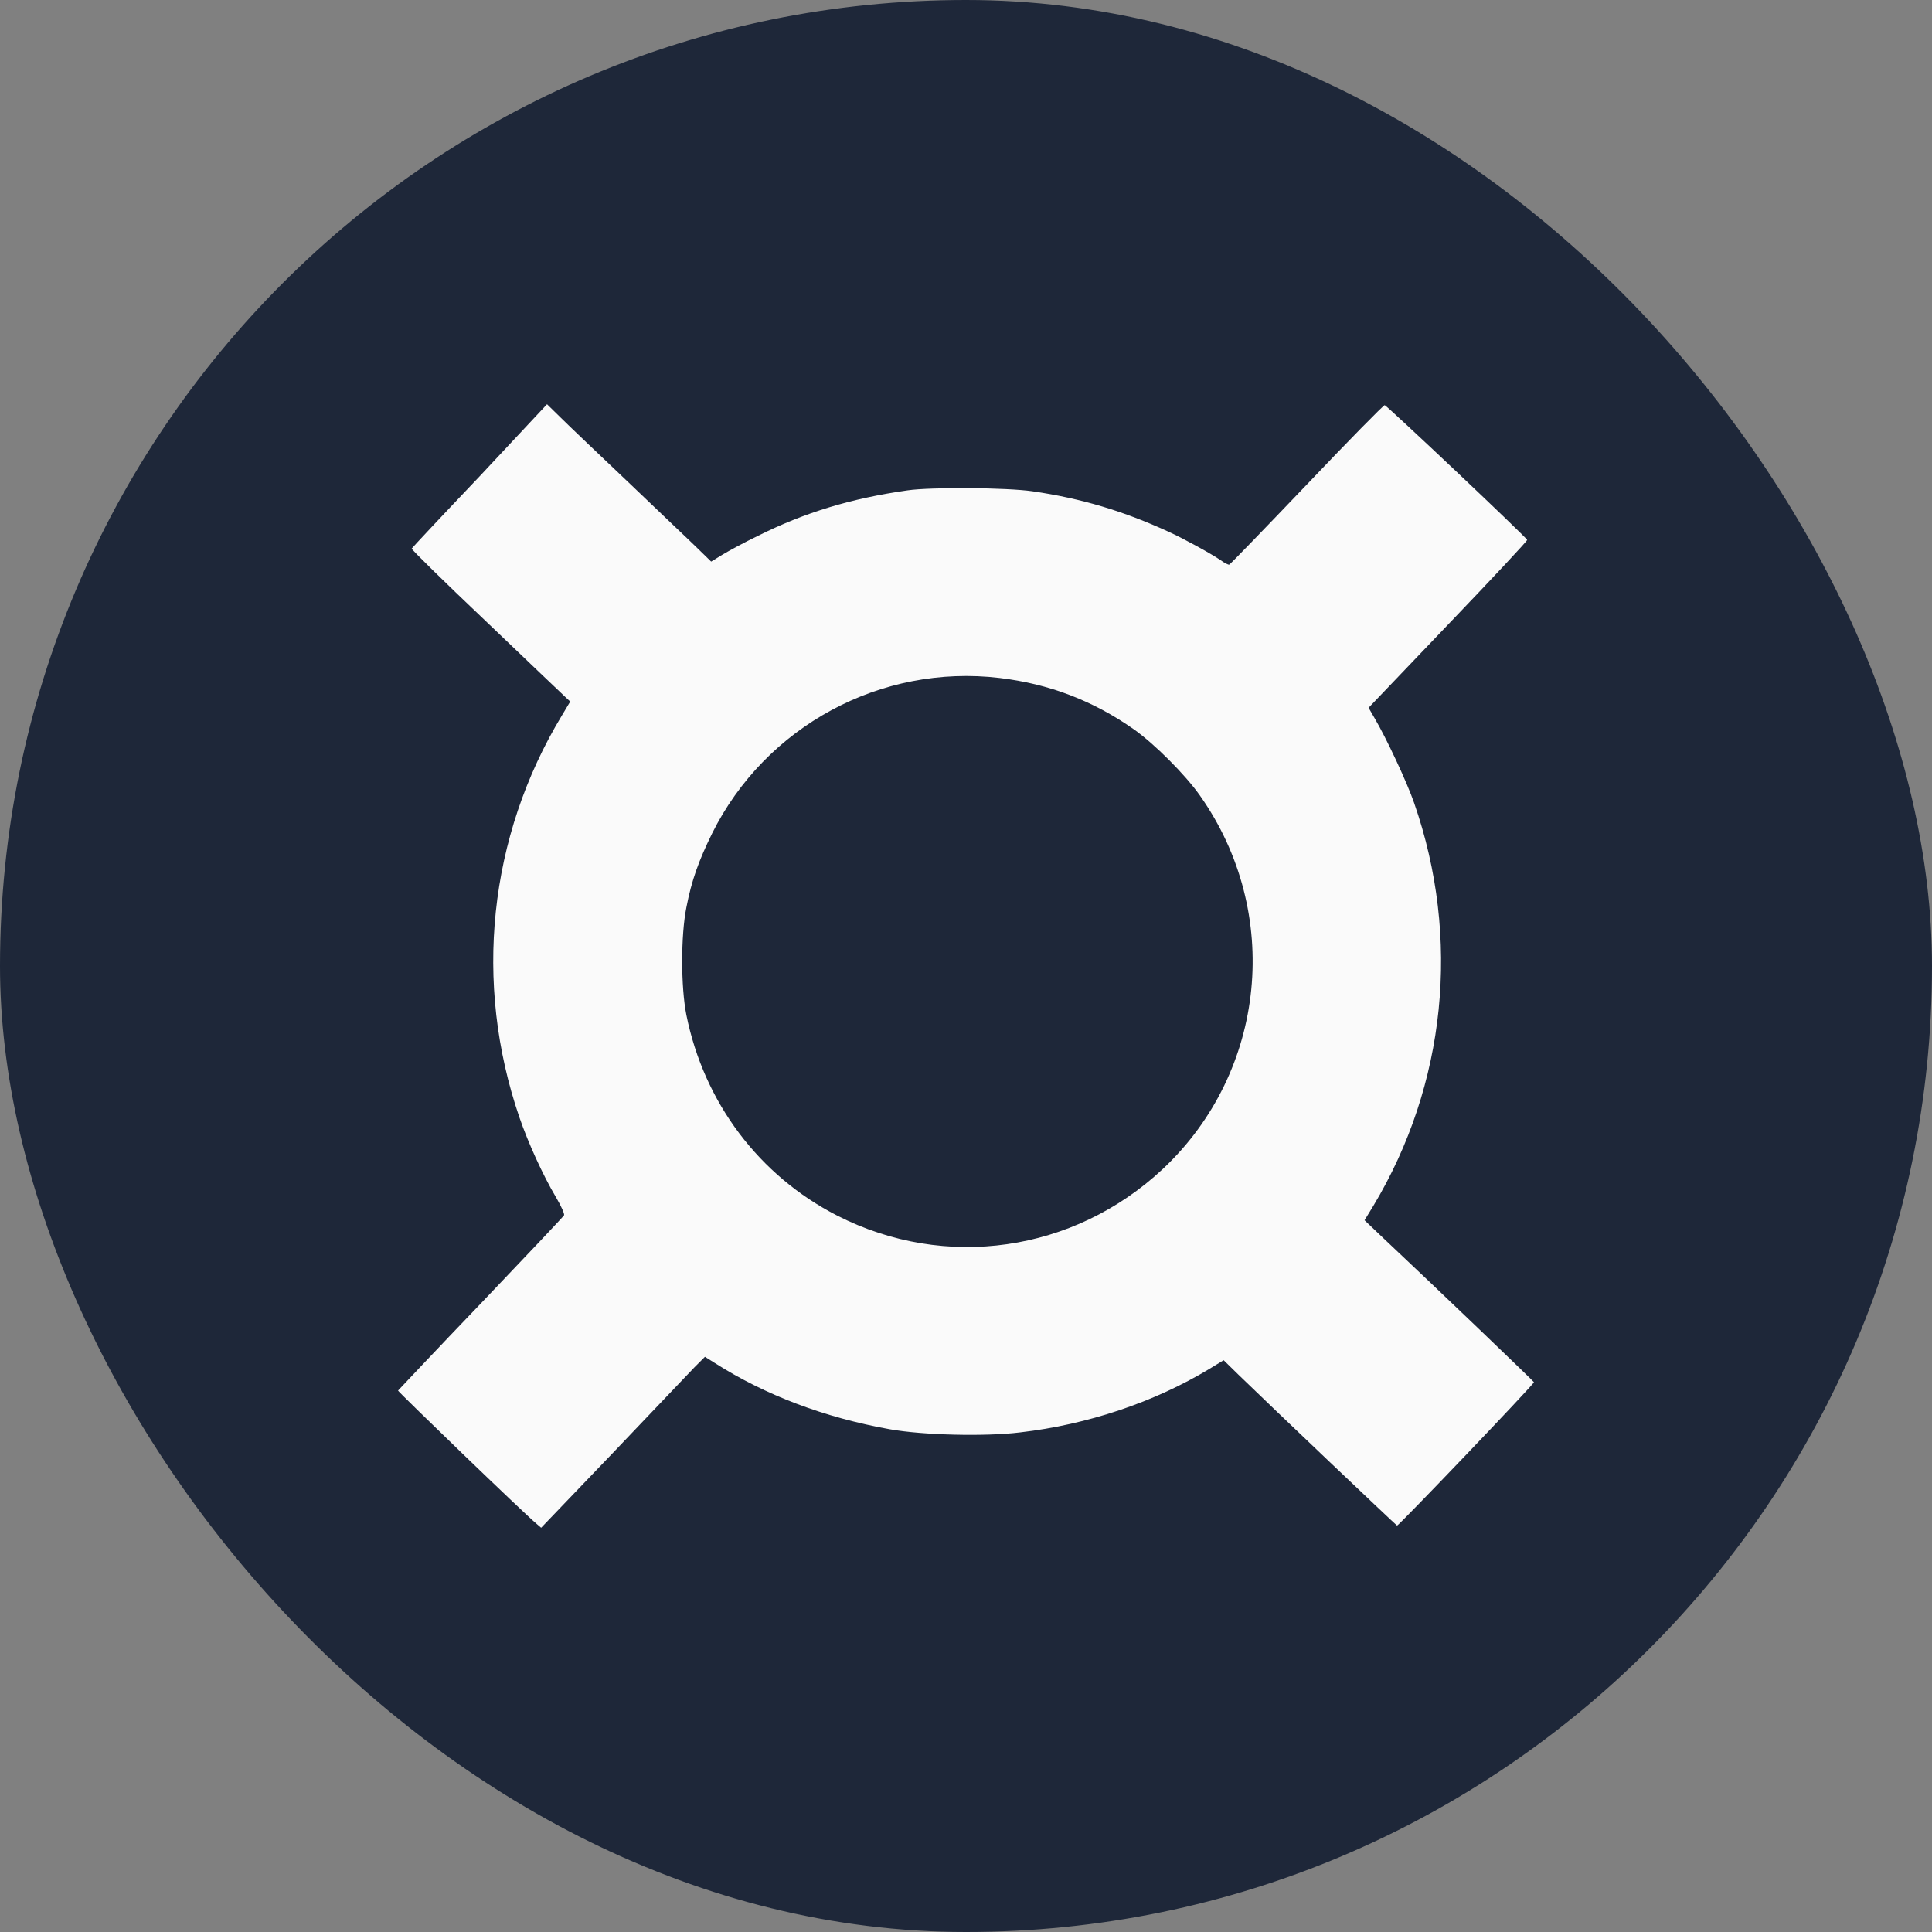
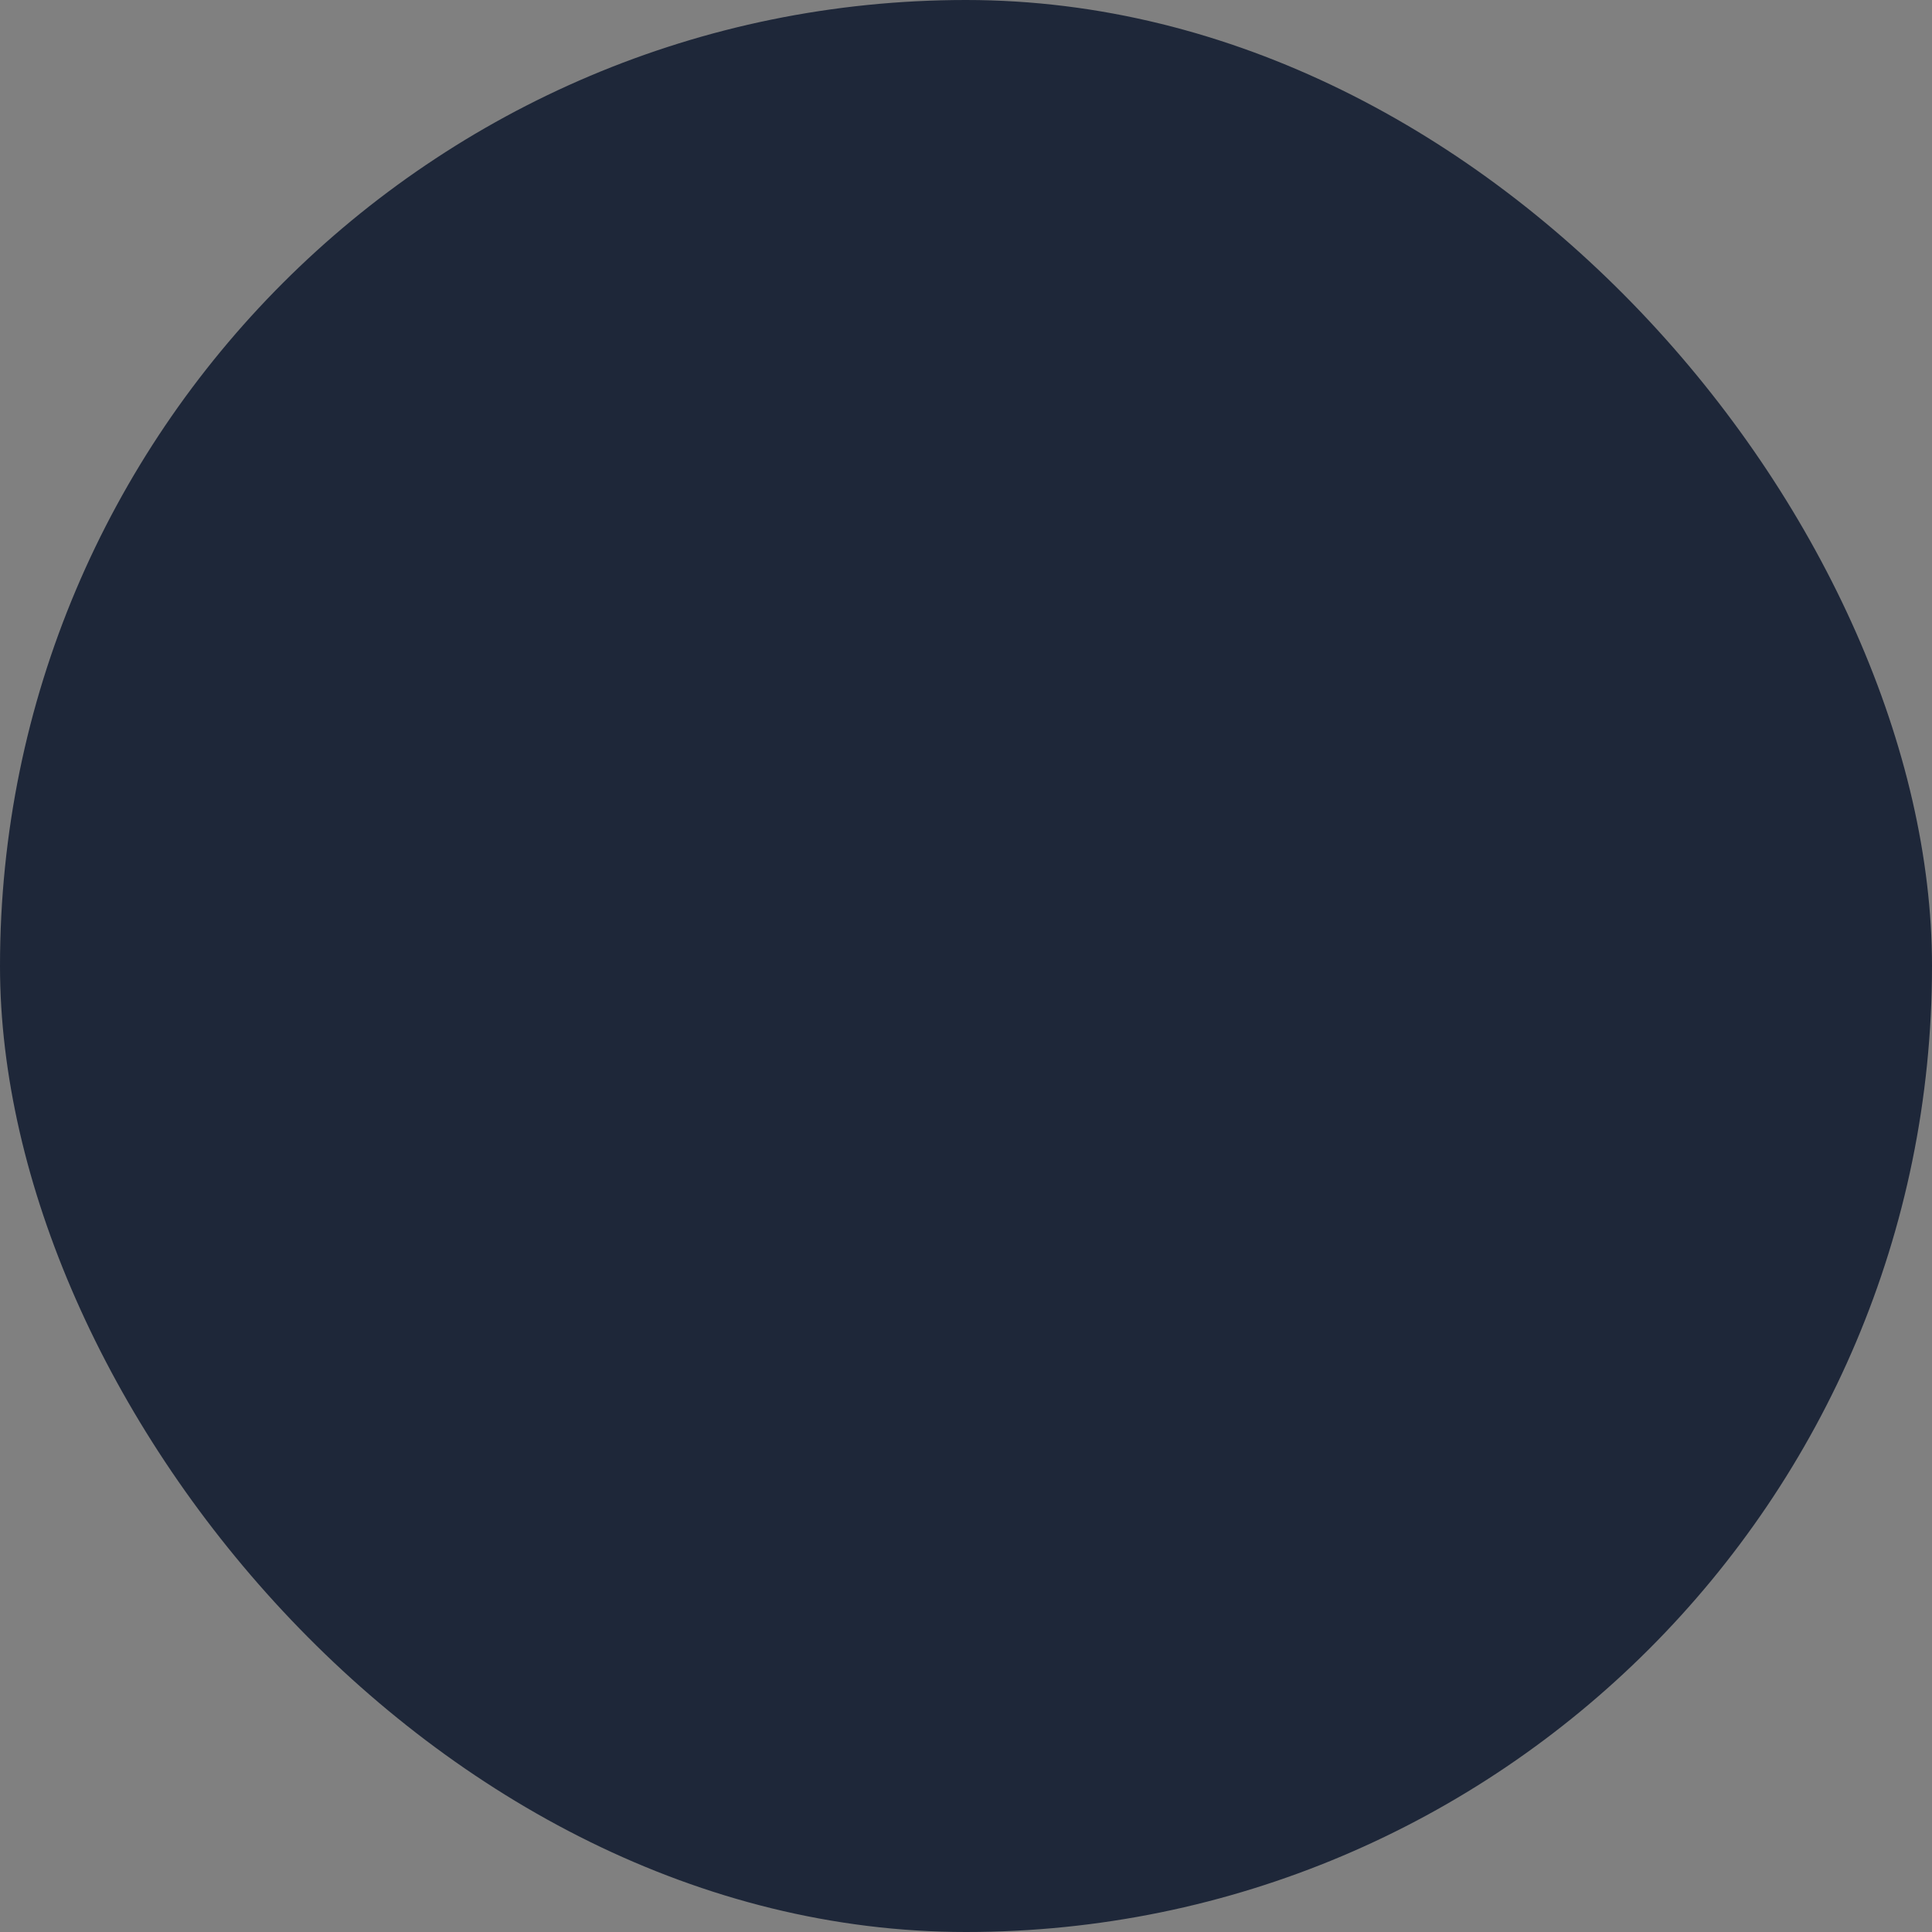
<svg xmlns="http://www.w3.org/2000/svg" fill="none" viewBox="0 0 42 42">
  <rect x="0" y="0" width="42" height="42" fill="#808080" stroke="none" />
  <rect width="42" height="42" fill="#1E2739" rx="21" />
-   <path fill="#FAFAFA" d="M10.431 10.35C9.623 11.198 8.956 11.912 8.95 11.925C8.943 11.945 9.67 12.659 10.565 13.507C11.461 14.362 12.242 15.11 12.295 15.157L12.396 15.251L12.215 15.554C10.619 18.193 10.289 21.37 11.292 24.292C11.481 24.844 11.804 25.551 12.08 26.016C12.215 26.244 12.275 26.393 12.262 26.419C12.248 26.446 11.434 27.308 10.451 28.338C9.468 29.361 8.667 30.216 8.653 30.23C8.647 30.25 11.4 32.909 11.663 33.125L11.764 33.212L13.319 31.59C14.174 30.694 14.975 29.853 15.096 29.725L15.325 29.496L15.54 29.631C16.638 30.331 17.924 30.816 19.344 31.071C20.058 31.199 21.417 31.233 22.178 31.139C23.646 30.97 25.1 30.479 26.291 29.759L26.601 29.57L26.931 29.893C27.651 30.593 30.344 33.152 30.371 33.165C30.398 33.178 33.353 30.088 33.347 30.048C33.34 30.028 31.314 28.082 30.075 26.918L29.664 26.527L29.853 26.218C31.435 23.585 31.765 20.394 30.741 17.452C30.593 17.021 30.142 16.052 29.88 15.608L29.752 15.386L31.482 13.575C32.431 12.585 33.205 11.757 33.199 11.737C33.172 11.669 30.142 8.808 30.102 8.808C30.075 8.808 29.314 9.582 28.405 10.538C27.497 11.488 26.742 12.269 26.722 12.275C26.709 12.282 26.621 12.242 26.541 12.181C26.312 12.026 25.733 11.71 25.41 11.562C24.427 11.111 23.511 10.835 22.447 10.68C21.895 10.599 20.239 10.586 19.728 10.66C18.502 10.835 17.499 11.138 16.476 11.649C16.18 11.791 15.836 11.979 15.702 12.06L15.46 12.208L15.184 11.939C15.035 11.791 14.362 11.158 13.696 10.518C13.029 9.885 12.349 9.239 12.188 9.078L11.892 8.788L10.431 10.35ZM21.734 14.739C22.804 14.867 23.76 15.231 24.642 15.85C25.093 16.166 25.766 16.84 26.083 17.291C27.88 19.835 27.537 23.296 25.275 25.416C23.343 27.221 20.549 27.625 18.2 26.426C16.503 25.558 15.305 23.969 14.921 22.064C14.8 21.458 14.8 20.327 14.921 19.728C15.035 19.135 15.19 18.711 15.48 18.119C16.638 15.79 19.149 14.43 21.734 14.739Z" />
</svg>